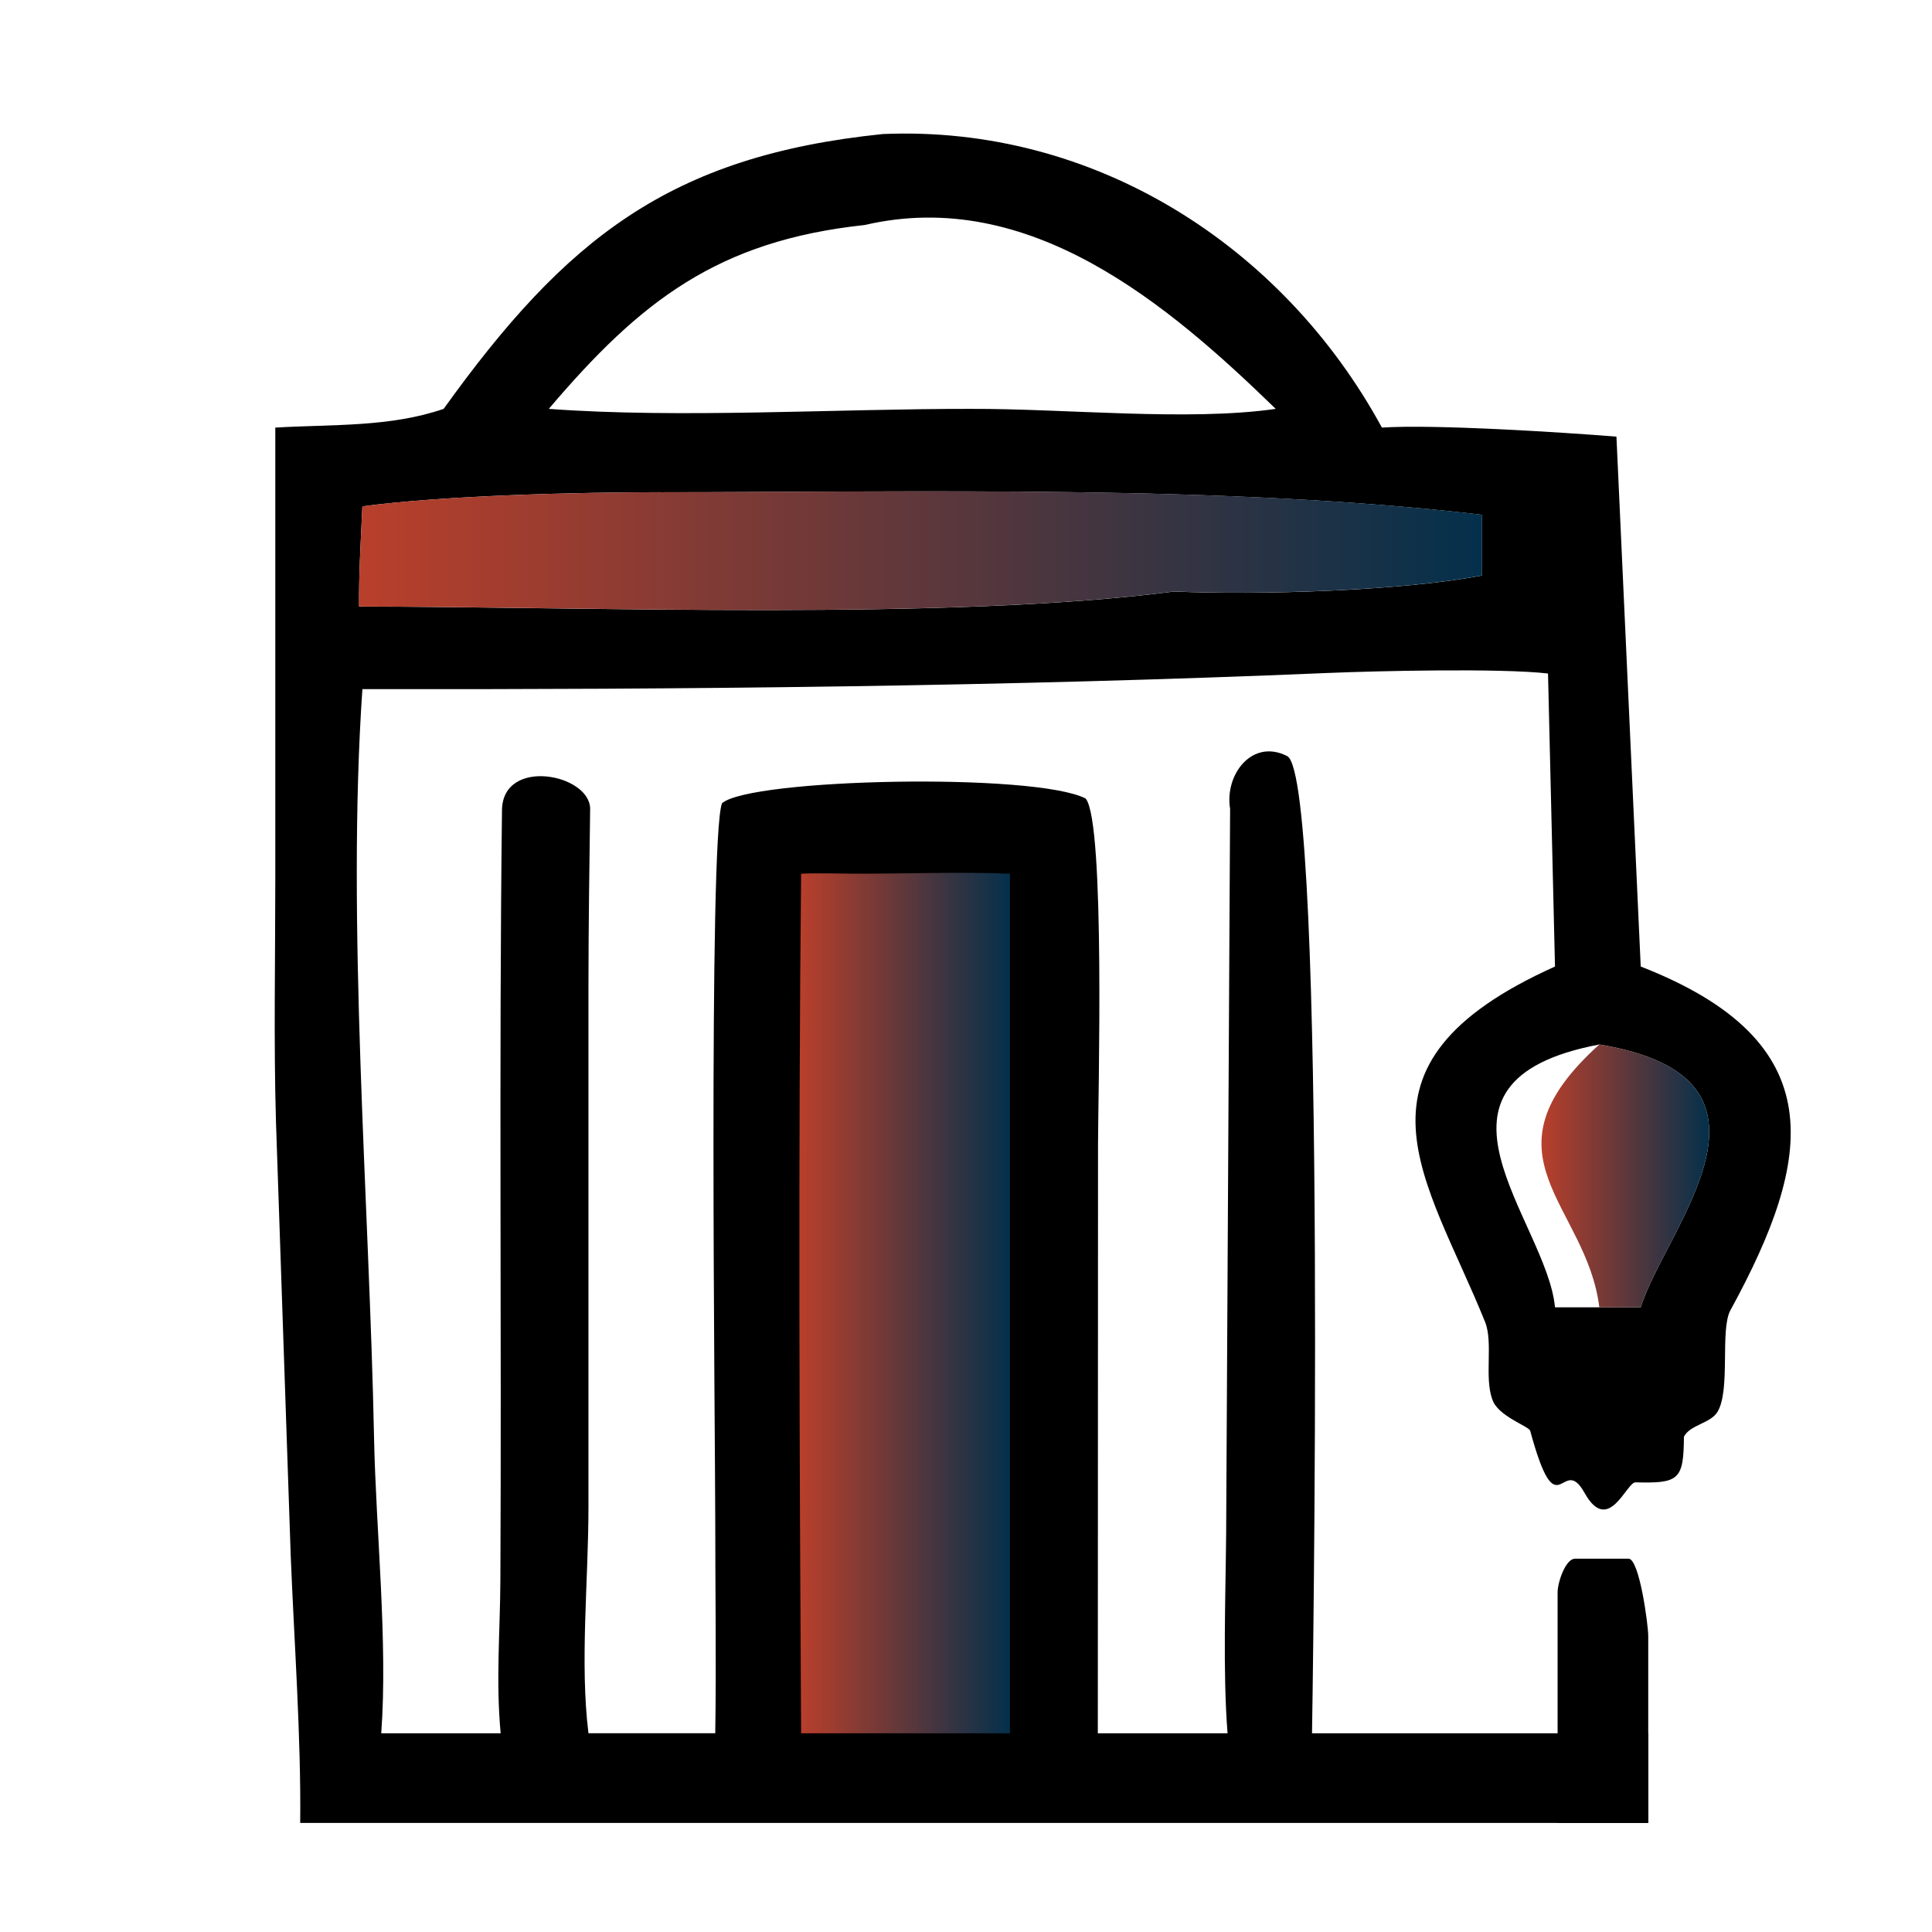
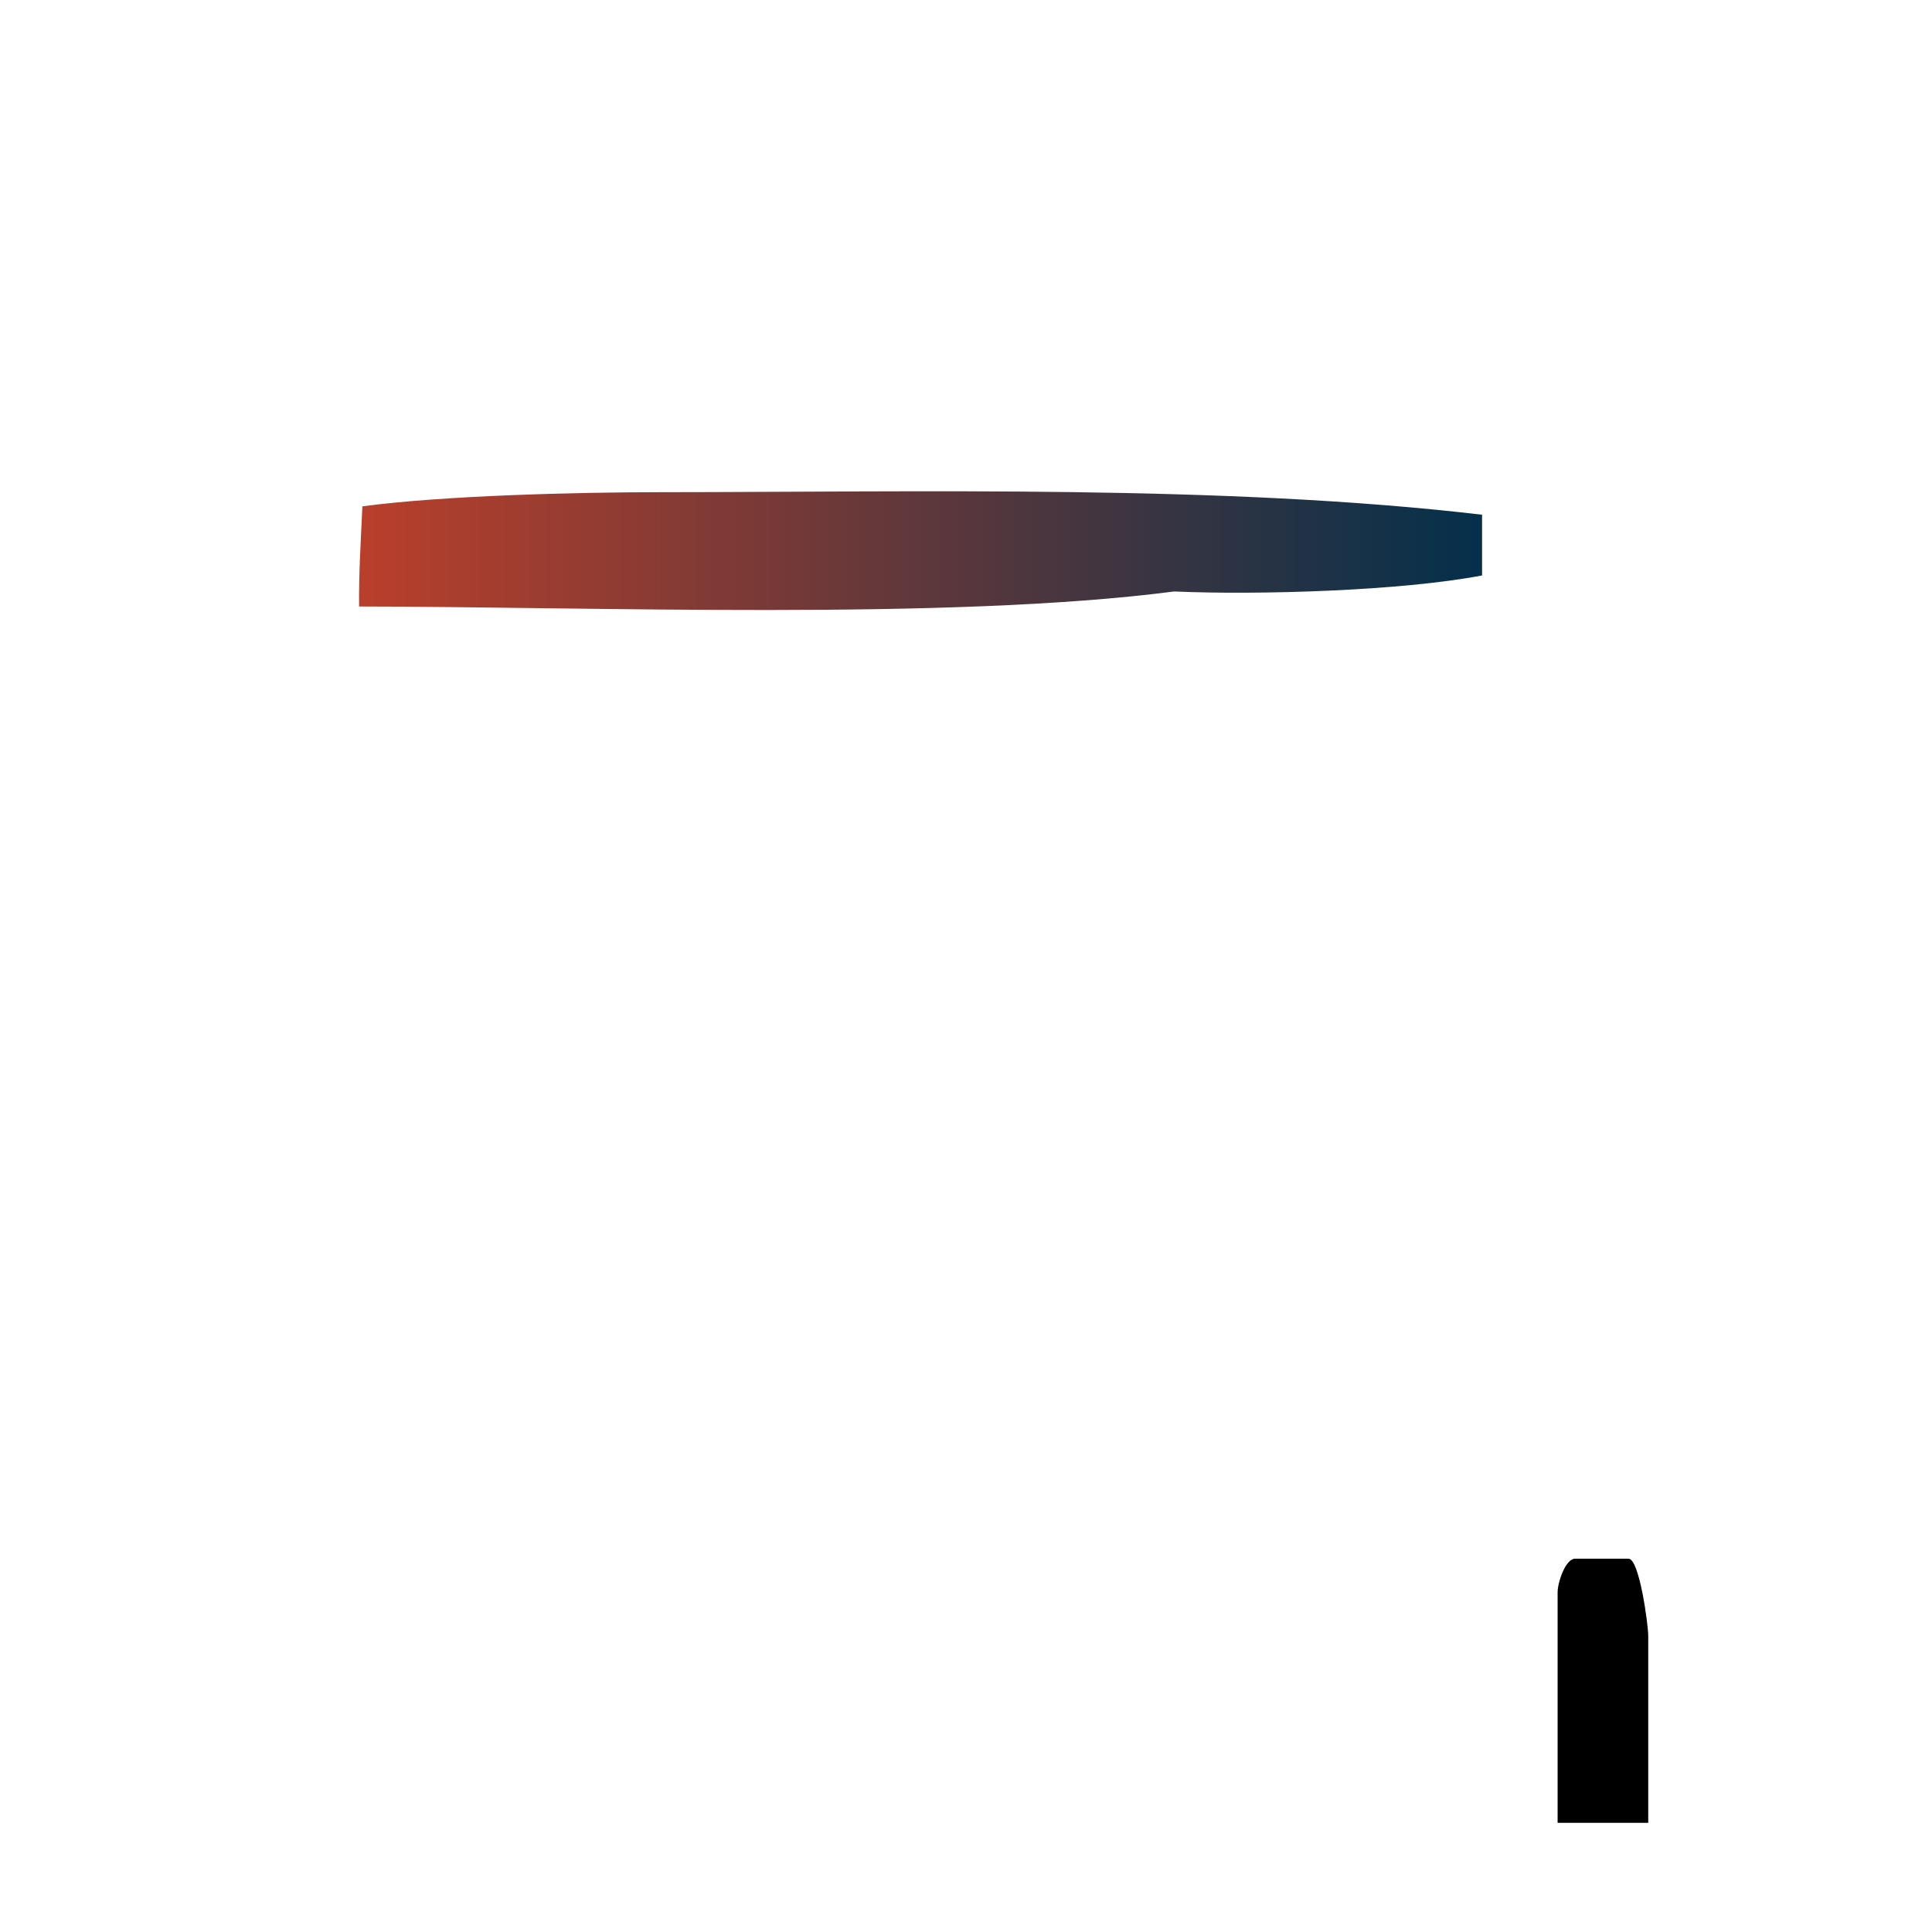
<svg xmlns="http://www.w3.org/2000/svg" xmlns:xlink="http://www.w3.org/1999/xlink" id="Layer_1" data-name="Layer 1" viewBox="0 0 288 288">
  <defs>
    <style>
      .cls-1 {
        fill: url(#New_Gradient_Swatch_2-3);
      }

      .cls-2 {
        fill: url(#New_Gradient_Swatch_2-2);
      }

      .cls-3 {
        fill: url(#New_Gradient_Swatch_2);
      }
    </style>
    <linearGradient id="New_Gradient_Swatch_2" data-name="New Gradient Swatch 2" x1="53.52" y1="82.09" x2="220.93" y2="82.09" gradientUnits="userSpaceOnUse">
      <stop offset="0" stop-color="#b93f2b" />
      <stop offset="1" stop-color="#04304b" />
    </linearGradient>
    <linearGradient id="New_Gradient_Swatch_2-2" data-name="New Gradient Swatch 2" x1="229.79" y1="175.29" x2="254.79" y2="175.29" xlink:href="#New_Gradient_Swatch_2" />
    <linearGradient id="New_Gradient_Swatch_2-3" data-name="New Gradient Swatch 2" x1="119.16" y1="194.25" x2="150.56" y2="194.25" xlink:href="#New_Gradient_Swatch_2" />
  </defs>
-   <path d="M66.13,60.95c18.18-25.3,33.61-37.7,65.48-40.97,31.39-1.34,59.55,16.51,74.39,43.76,7.88-.51,26.75.69,34.96,1.35l3.62,78.99c28.7,11.18,25.79,28.53,13.37,51.24-1.58,2.9.06,11.87-1.93,15.15-1.04,1.72-4.06,1.9-5,3.69-.04,6.46-.75,6.98-7.22,6.81-1.35-.04-4.03,7.98-7.6,1.56-3.38-6.07-3.98,5.89-8.1-9.25-.18-.67-4.89-2.2-5.64-4.68-1.22-3.23.15-8.49-1.08-11.53-8.58-21.33-22.49-38.2,10.42-52.99l-1.04-43.68c-7.05-.82-25.7-.38-32.84-.08-48.03,2.03-95.84,2.48-143.9,2.41-2.39,34.72,1.04,76.62,1.74,111.66.28,13.78,2.07,30.43,1.07,43.99h17.8c-.73-7.99-.08-14.93-.04-22.86.19-38.25-.22-76.5.24-114.75.1-7.97,13.21-5.38,13.14-.14-.12,8.7-.24,17.43-.25,26.17v77.82c0,11.1-1.3,23.24,0,33.75h18.9c.17-10.4,0-21.4,0-31.84,0-12.23-1.04-101.68,1.01-106.79,4.22-3.71,46.71-4.6,54.21-.7,2.94,3.51,1.84,44.85,1.84,51.52l-.03,87.82h19.34c-.72-9-.29-20.62-.21-29.81l.59-108c-.85-5.09,3.28-10.53,8.51-7.86,6.07,3.1,3.7,145.67,3.7,145.67h50.13v13.36H44.75c.14-12.78-.89-26.87-1.41-39.76l-2.2-64.72c-.35-11.75-.1-24.66-.1-36.49V63.74c8.5-.5,17.11-.04,25.09-2.79ZM238.41,155.7c-29.33,5.55-7.79,26.31-6.61,39.18h12.78c3.64-11.73,24.27-34.12-6.17-39.18ZM128.91,33.54c-21.87,2.34-33.44,11.31-47.1,27.41,19.57,1.45,42.99-.03,62.93,0,14.04-.05,32.42,1.88,45.43,0-15.99-15.54-36.66-33.13-61.26-27.41ZM98.44,73.37c-12.34.01-32.24.48-44.42,2.11-.22,4.87-.55,10.08-.49,14.94,34.35.02,87.98,2.12,121.5-2.24,12.47.55,33.87-.08,45.9-2.39v-9.05c-38.12-4.49-84.16-3.38-122.49-3.36Z" />
  <path class="cls-3" d="M54.02,75.48c12.17-1.63,32.08-2.1,44.42-2.11,38.33-.02,84.37-1.13,122.49,3.36v9.05c-12.04,2.31-33.44,2.94-45.9,2.39-33.52,4.36-87.15,2.26-121.5,2.24-.06-4.85.27-10.06.49-14.94Z" />
-   <path class="cls-2" d="M238.41,155.7c30.44,5.06,9.81,27.45,6.17,39.18h-6.17c-1.91-15.46-18.41-22.59,0-39.18Z" />
-   <path class="cls-1" d="M127.3,130.24c-2.51-.02-5.41-.11-7.88,0-.43,42.13-.25,85.96,0,128.14h31.13v-128.14c-7.64-.3-15.58.02-23.25,0Z" />
  <path d="M242.76,232.35h-7.96c-1.44,0-2.61,3.56-2.61,5v34.38h13.51v-27.87c0-1.62-1.31-11.51-2.94-11.51Z" />
</svg>